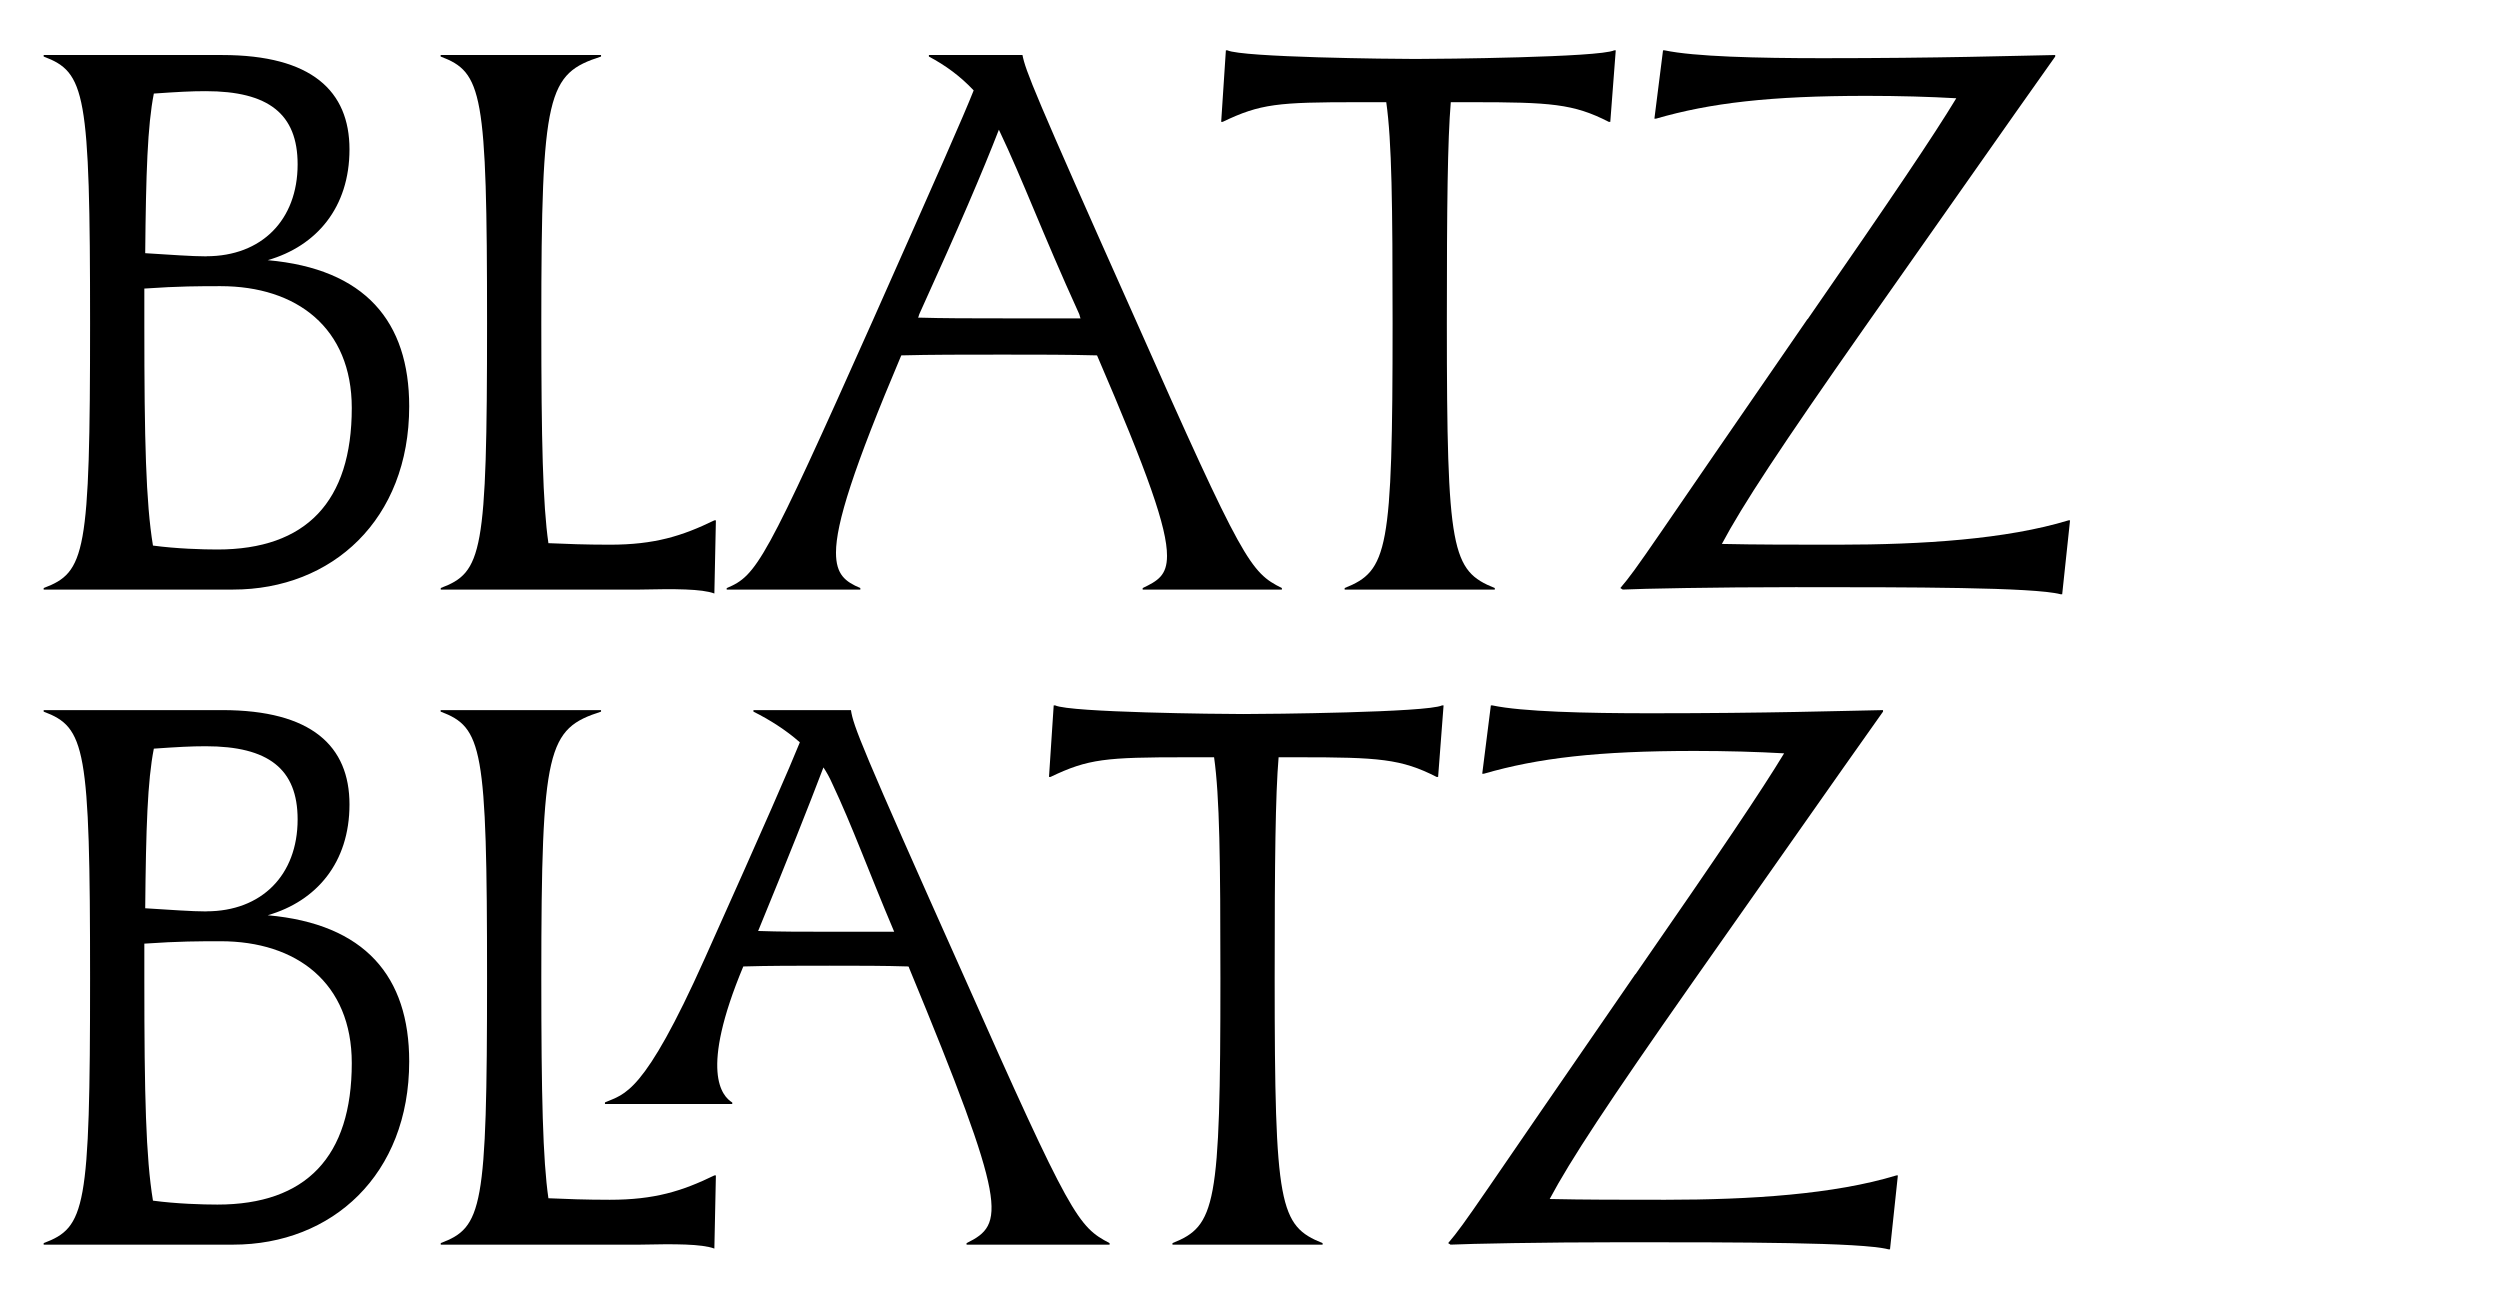
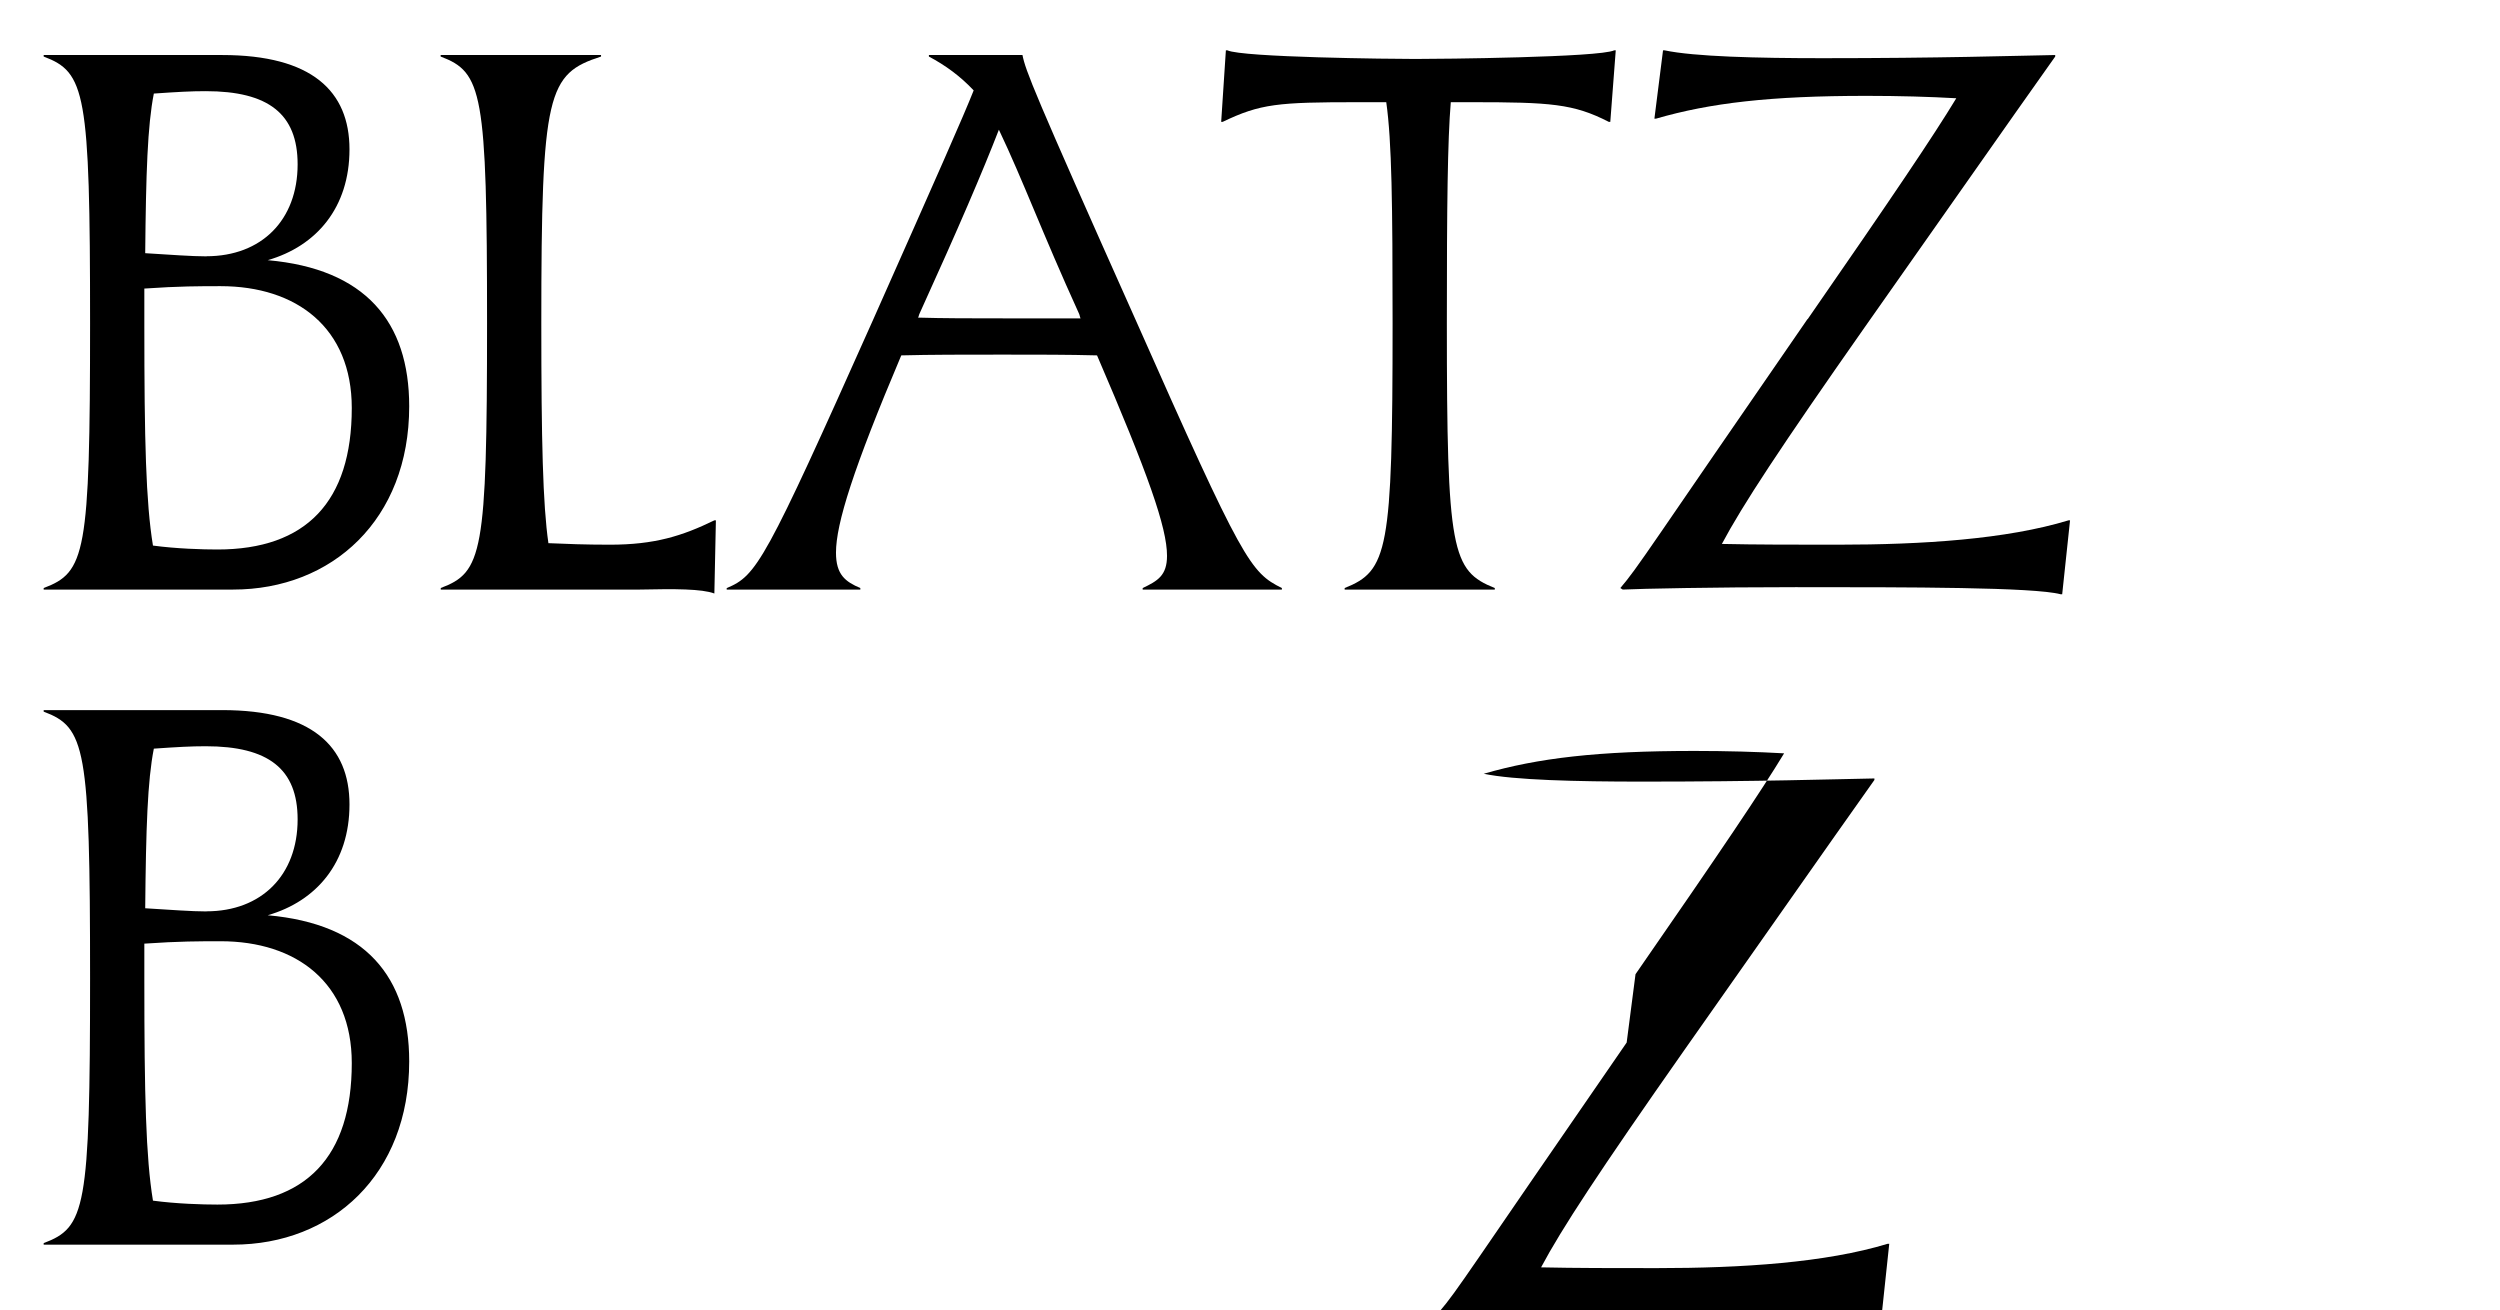
<svg xmlns="http://www.w3.org/2000/svg" id="Layer_1" viewBox="0 0 228.98 120">
  <defs>
    <style>.cls-1{stroke-width:0px;}</style>
  </defs>
  <path class="cls-1" d="M4,53.86c3.82-1.44,4.25-3.1,4.25-24.27s-.43-22.97-4.25-24.41v-.14h16.35c8.21,0,11.66,3.31,11.66,8.64s-3.02,8.86-7.49,10.15c8.93.79,12.96,5.62,12.96,13.39,0,10.37-7.06,16.78-16.13,16.78H4v-.14ZM13.22,29.81c0,10.51.14,16.2.79,20.16,2.16.29,4.54.36,5.9.36,8.14,0,12.31-4.39,12.31-12.96,0-7.34-5.04-11.16-12.02-11.16-1.87,0-3.82,0-6.98.22v3.38ZM18.91,23.47c5.04,0,8.35-3.31,8.35-8.42,0-4.61-2.66-6.7-8.42-6.7-1.37,0-2.59.07-4.75.22-.58,2.95-.72,7.27-.79,14.62,2.3.14,4.25.29,5.62.29Z" />
  <path class="cls-1" d="M40.36,53.86c3.82-1.44,4.25-3.1,4.25-24.27s-.43-22.97-4.25-24.41v-.14h14.69v.14c-4.9,1.58-5.47,3.24-5.47,24.41,0,10.8.14,16.63.65,20.16,1.58.07,3.38.14,5.62.14,4.1,0,6.62-.79,9.58-2.23h.14l-.14,6.7c-1.15-.43-3.6-.43-6.84-.36h-18.22v-.14Z" />
  <path class="cls-1" d="M66.57,53.86c2.74-1.15,3.46-2.3,13.39-24.55,5.98-13.46,8.28-18.65,9.22-21.03-1.22-1.3-2.59-2.3-4.1-3.1v-.14h8.57c.29,1.44.94,3.17,10.37,24.27,9.86,22.25,10.51,23.11,13.39,24.55v.14h-12.75v-.14c1.37-.65,2.23-1.15,2.23-2.95,0-2.59-1.73-7.49-6.41-18.36-2.59-.07-5.4-.07-8.64-.07-3.6,0-6.62,0-9.29.07-4.39,10.37-5.98,15.41-5.98,18.07,0,2.02.86,2.66,2.23,3.24v.14h-12.24v-.14ZM91.84,29.16h7.13c-.07-.14-.07-.29-.14-.43-3.38-7.42-5.11-12.17-7.34-16.85-1.51,3.89-3.67,8.93-7.27,16.85-.07.14-.07.29-.14.36,2.3.07,4.9.07,7.78.07Z" />
  <path class="cls-1" d="M123.16,53.86c3.96-1.58,4.39-3.38,4.39-24.27,0-10.87-.07-16.63-.58-20.23h-2.59c-7.34,0-8.93.14-12.39,1.8h-.14l.43-6.55h.14c1.37.65,15.05.79,17.21.79,2.3,0,16.85-.14,18.22-.79h.14l-.5,6.55h-.14c-3.24-1.66-5.33-1.8-12.6-1.8h-1.87c-.29,3.53-.36,9.29-.36,20.23,0,20.95.43,22.68,4.39,24.27v.14h-13.75v-.14Z" />
  <path class="cls-1" d="M165.57,29.23c7.78-11.23,11.52-16.78,13.61-20.23-2.45-.14-5.26-.22-8.21-.22-8.86,0-14.33.65-19.3,2.09h-.14l.79-6.26h.14c2.74.58,8.5.72,14.47.72,10.87,0,17.43-.22,21.31-.29v.14c-1.37,1.94-2.52,3.53-17.43,24.77-7.78,11.09-11.23,16.35-13.1,19.87,3.1.07,6.7.07,10.58.07,7.85,0,15.48-.5,21.17-2.23h.14l-.72,6.77h-.14c-2.45-.65-13.83-.65-24.27-.65-7.49,0-14.19.14-15.84.22l-.22-.14c1.66-1.94,2.52-3.46,17.14-24.63Z" />
  <path class="cls-1" d="M4,113.86c3.82-1.44,4.25-3.1,4.25-24.27s-.43-22.97-4.25-24.41v-.14h16.35c8.21,0,11.66,3.31,11.66,8.64s-3.02,8.86-7.49,10.15c8.93.79,12.96,5.62,12.96,13.39,0,10.37-7.06,16.78-16.13,16.78H4v-.14ZM13.22,89.81c0,10.51.14,16.2.79,20.16,2.16.29,4.54.36,5.9.36,8.14,0,12.31-4.39,12.31-12.96,0-7.34-5.04-11.16-12.02-11.16-1.87,0-3.82,0-6.98.22v3.38ZM18.91,83.47c5.04,0,8.35-3.31,8.35-8.42,0-4.61-2.66-6.7-8.42-6.7-1.37,0-2.59.07-4.75.22-.58,2.95-.72,7.27-.79,14.62,2.3.14,4.25.29,5.62.29Z" />
-   <path class="cls-1" d="M40.36,113.86c3.82-1.44,4.25-3.1,4.25-24.27s-.43-22.97-4.25-24.41v-.14h14.69v.14c-4.9,1.58-5.47,3.24-5.47,24.41,0,10.8.14,16.63.65,20.16,1.58.07,3.38.14,5.62.14,4.1,0,6.62-.79,9.58-2.23h.14l-.14,6.7c-1.15-.43-3.6-.43-6.84-.36h-18.22v-.14Z" />
-   <path class="cls-1" d="M55.41,101.11v-.14c1.8-.79,3.53-.65,9.14-13.18,5.62-12.53,7.78-17.5,8.71-19.8-1.3-1.15-2.81-2.09-4.25-2.81v-.14h8.93c.22,1.44.86,3.17,10.3,24.27,9.87,22.25,10.51,23.04,13.39,24.55v.14h-13.1v-.14c3.53-1.73,3.82-3.24-5.26-25.2q0-.07-.07-.14c-2.16-.07-4.54-.07-7.2-.07-3.02,0-5.62,0-7.92.07-4.03,9.65-1.94,11.88-1.01,12.46v.14h-11.67ZM69.45,85.27c1.94.07,4.1.07,6.55.07h5.9c-2.38-5.62-3.82-9.65-5.69-13.61-.22-.5-.5-1.01-.79-1.44-1.37,3.6-3.17,8.14-5.98,14.98Z" />
-   <path class="cls-1" d="M107.39,113.86c3.96-1.58,4.39-3.38,4.39-24.27,0-10.87-.07-16.63-.58-20.23h-2.59c-7.34,0-8.93.14-12.39,1.8h-.14l.43-6.55h.14c1.37.65,15.05.79,17.21.79,2.3,0,16.85-.14,18.22-.79h.14l-.5,6.55h-.14c-3.24-1.66-5.33-1.8-12.6-1.8h-1.87c-.29,3.53-.36,9.29-.36,20.23,0,20.95.43,22.68,4.39,24.27v.14h-13.75v-.14Z" />
-   <path class="cls-1" d="M149.8,89.23c7.78-11.23,11.52-16.78,13.61-20.23-2.45-.14-5.26-.22-8.21-.22-8.86,0-14.33.65-19.3,2.09h-.14l.79-6.26h.14c2.74.58,8.5.72,14.47.72,10.87,0,17.43-.22,21.31-.29v.14c-1.37,1.94-2.52,3.53-17.43,24.77-7.78,11.09-11.23,16.35-13.1,19.87,3.1.07,6.7.07,10.58.07,7.85,0,15.48-.5,21.17-2.23h.14l-.72,6.77h-.14c-2.45-.65-13.83-.65-24.27-.65-7.49,0-14.19.14-15.84.22l-.22-.14c1.66-1.94,2.52-3.46,17.14-24.63Z" />
+   <path class="cls-1" d="M149.8,89.23c7.78-11.23,11.52-16.78,13.61-20.23-2.45-.14-5.26-.22-8.21-.22-8.86,0-14.33.65-19.3,2.09h-.14h.14c2.74.58,8.5.72,14.47.72,10.87,0,17.43-.22,21.31-.29v.14c-1.37,1.94-2.52,3.53-17.43,24.77-7.78,11.09-11.23,16.35-13.1,19.87,3.1.07,6.7.07,10.58.07,7.85,0,15.48-.5,21.17-2.23h.14l-.72,6.77h-.14c-2.45-.65-13.83-.65-24.27-.65-7.49,0-14.19.14-15.84.22l-.22-.14c1.66-1.94,2.52-3.46,17.14-24.63Z" />
</svg>